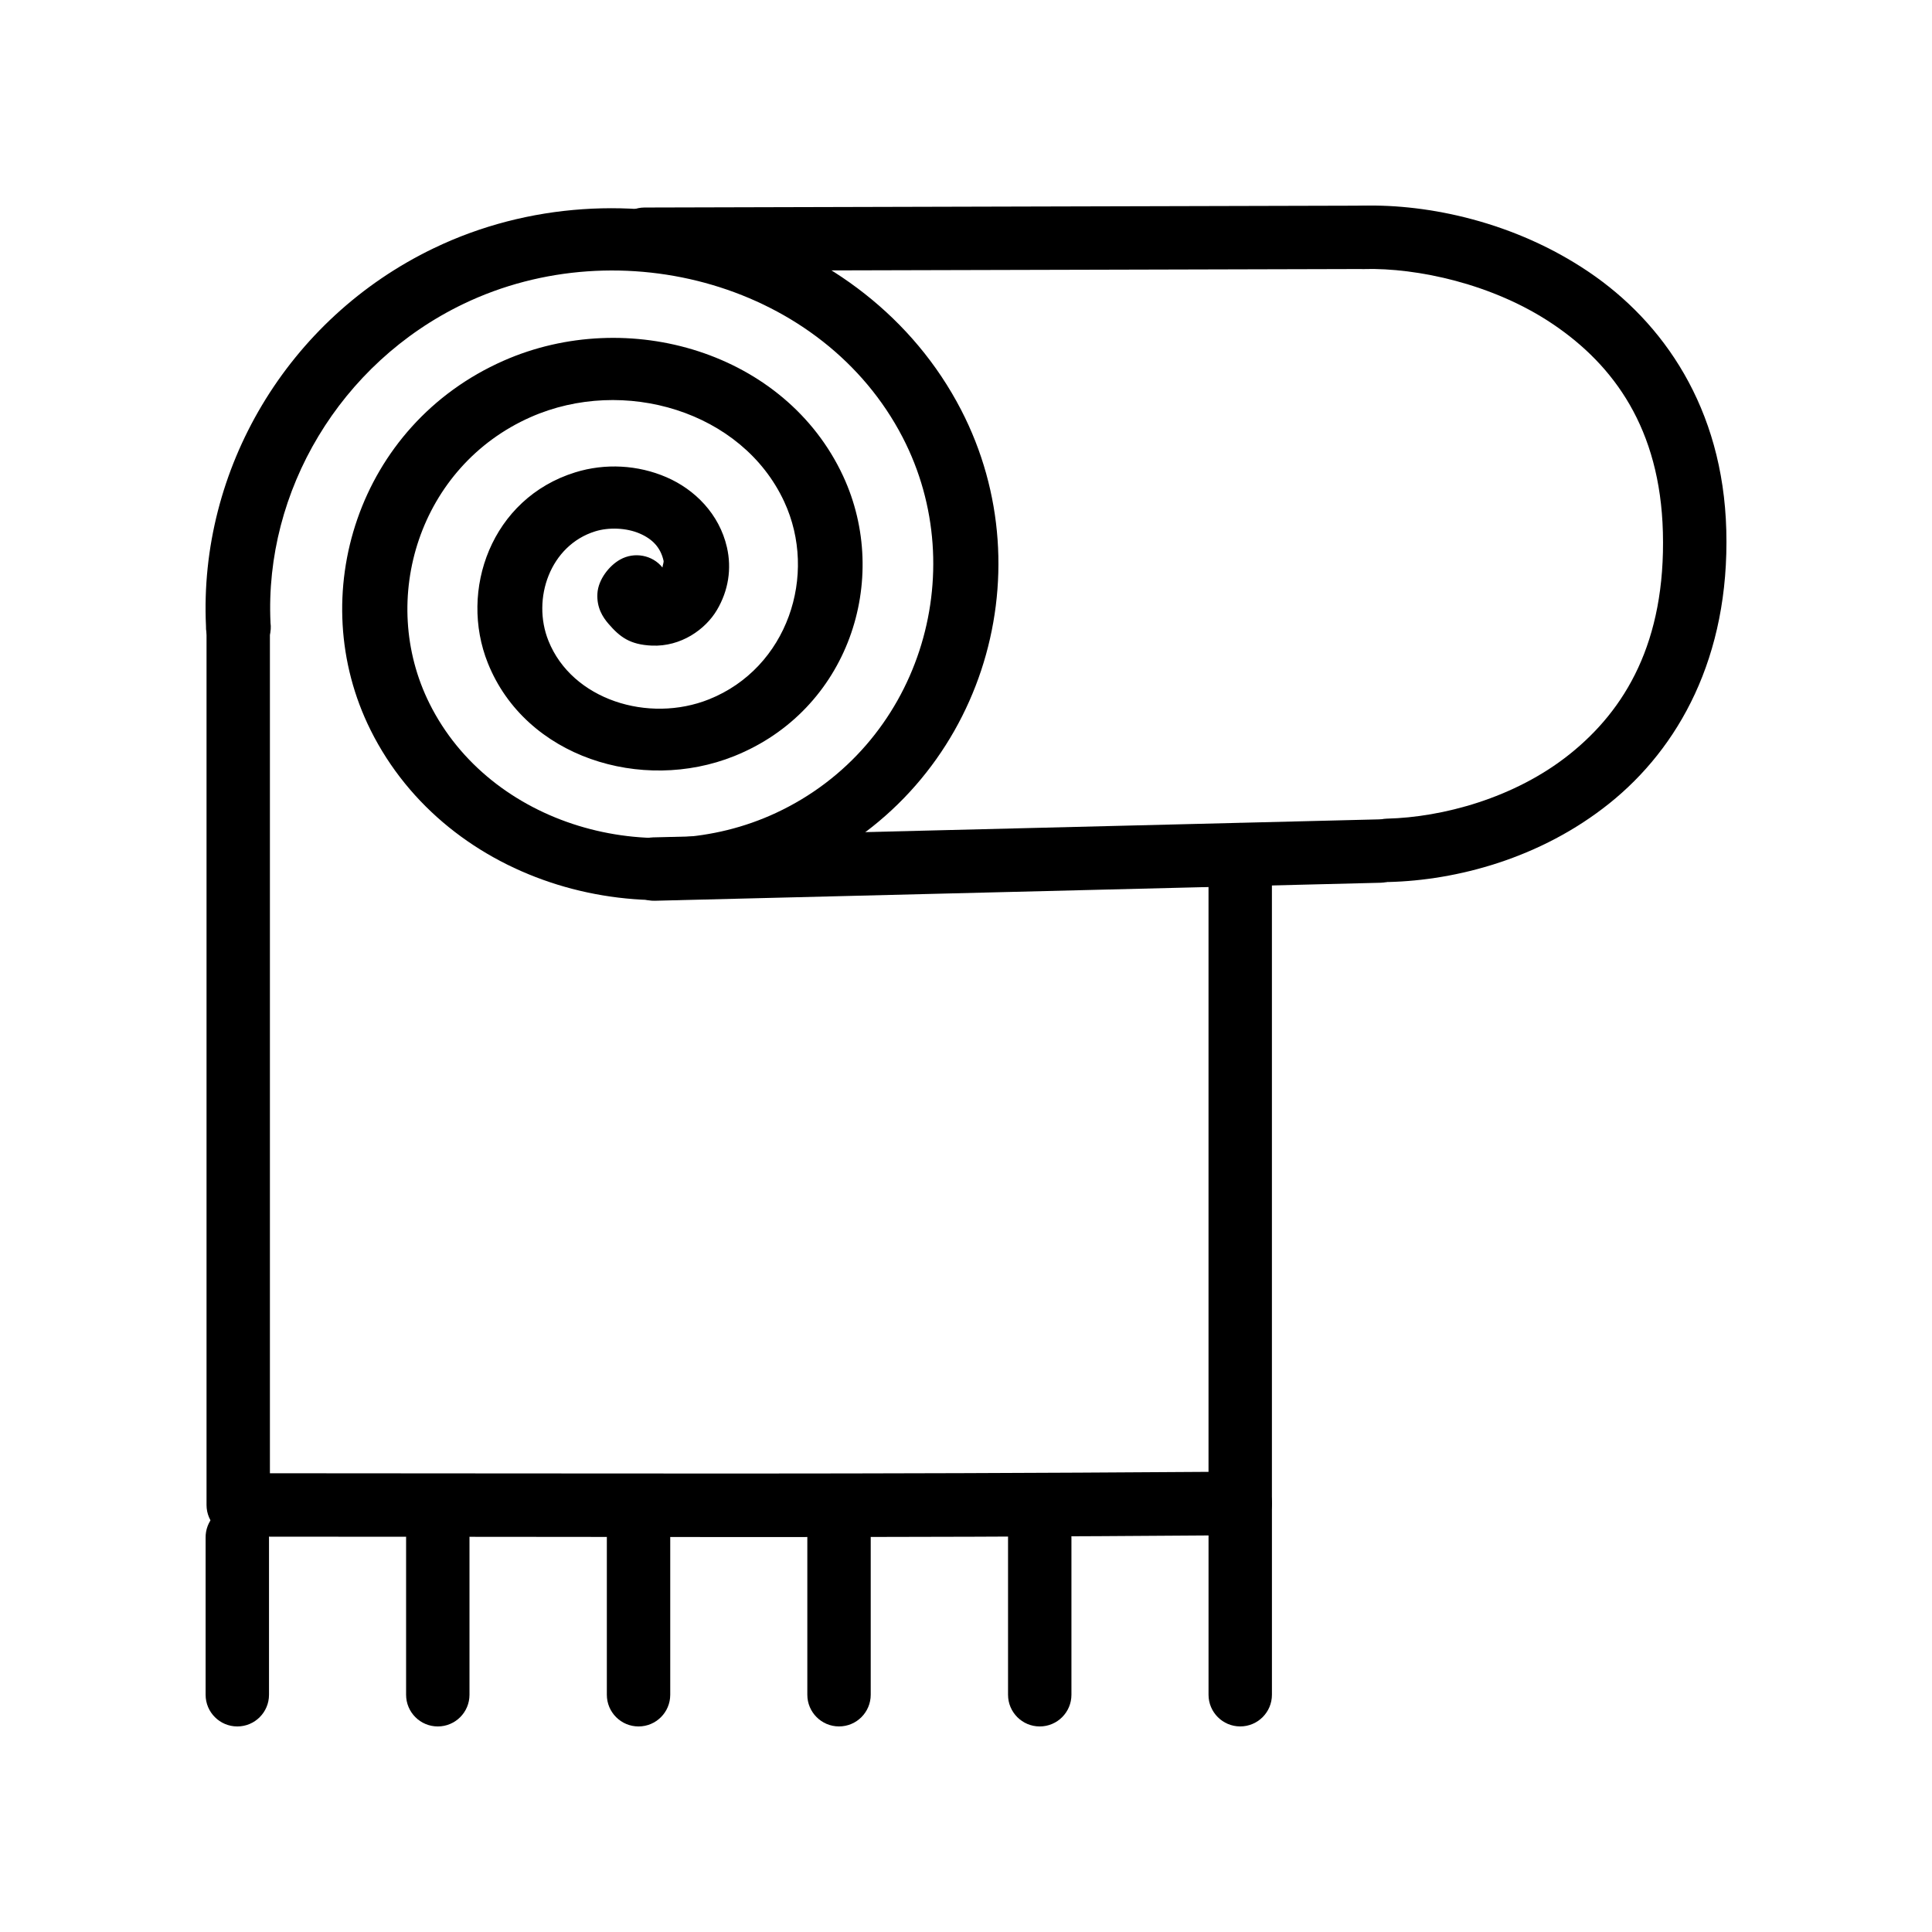
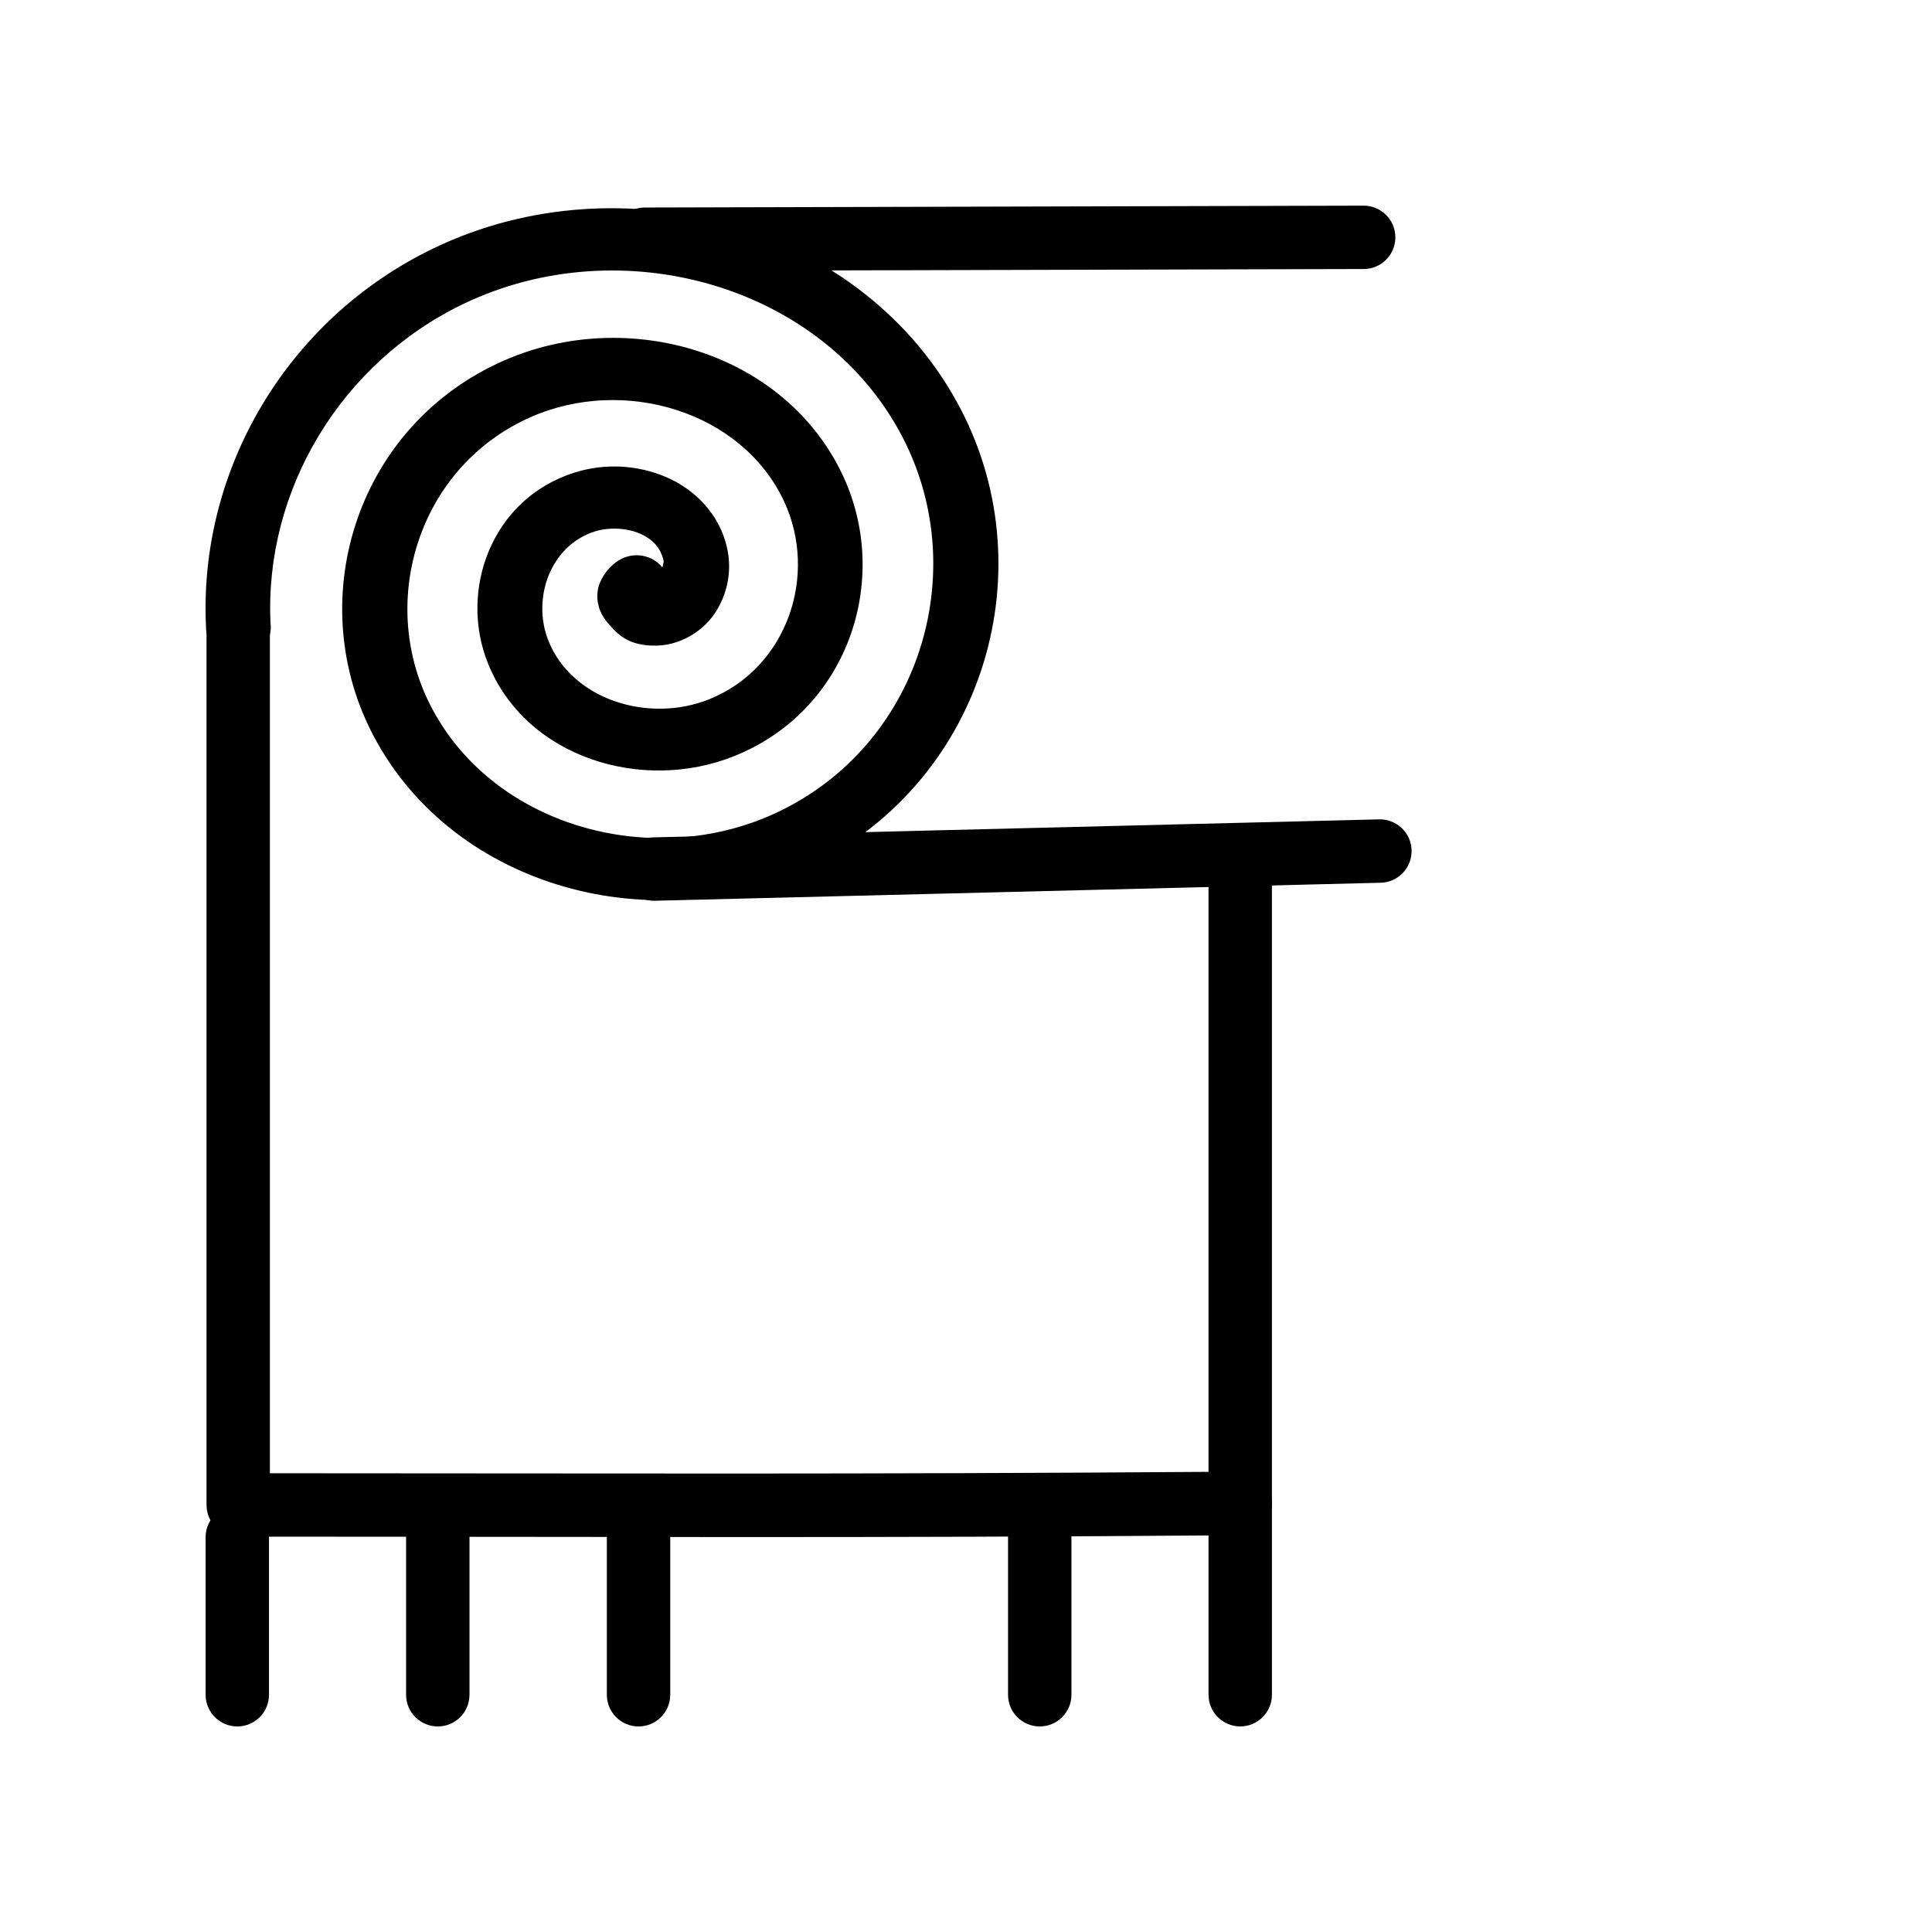
<svg xmlns="http://www.w3.org/2000/svg" fill="#000000" width="800px" height="800px" version="1.1" viewBox="144 144 512 512">
  <g>
    <path d="m338.12 203.84c25.457 7.594 47.875 24.262 60.555 48.723 22.711 43.816 5.414 99.82-41.547 121.67-41.57 19.34-94.574 4.106-114.92-36.754-17.75-35.648-3.34-80.844 35.211-97.871 33.023-14.586 74.754-2.301 90.02 30.559 12.766 27.477 1.363 62.098-28.879 74.215-24.473 9.805-55.25 0.363-65.27-24.645-7.734-19.301 0.93-43.652 23.133-50.555 7.969-2.477 16.633-1.977 24.164 1.27 7.531 3.242 14.035 9.746 16.059 18.59 1.297 5.668 0.398 11.461-2.652 16.617-3.051 5.156-9.535 9.758-17.238 9.434-5.824-0.254-8.473-2.281-11.492-5.773-1.508-1.746-3.16-4.258-2.945-8.027 0.223-3.769 3.191-7.441 6.039-9.012 3.754-2.109 8.566-1.203 11.199 2.113 0.062-0.676 0.398-1.387 0.285-1.832-0.789-3.434-2.863-5.688-6.336-7.184s-8.141-1.699-11.785-0.562c-11.887 3.695-16.863 17.816-12.375 29.008 6.269 15.641 26.527 21.922 42.578 15.492 20.754-8.316 28.93-32.926 19.891-52.387-11.145-23.988-42.527-33.281-67.184-22.391-29.418 12.996-40.59 48.238-26.812 75.902 16.051 32.234 58.566 44.465 91.789 29.008 38.023-17.688 52.172-63.715 33.594-99.562-20.965-40.441-74.617-55.418-116.39-35.344-32.664 15.691-52.754 49.602-51.125 84.492l-0.004 0.004c0.336 2.281-0.348 4.594-1.879 6.371-1.535 1.777-3.777 2.856-6.184 2.977-2.41 0.117-4.758-0.734-6.473-2.352-1.719-1.617-2.644-3.848-2.559-6.152-1.926-41.316 21.414-81.391 60.406-100.12 25.055-12.039 53.66-13.508 79.117-5.914z" fill-rule="evenodd" />
    <path d="m505.38 198.5-190.58 0.496h-0.004c-2.227 0.008-4.359 0.898-5.93 2.481-1.57 1.582-2.449 3.719-2.438 5.949 0.008 2.227 0.898 4.359 2.481 5.93 1.582 1.566 3.723 2.445 5.953 2.434l190.52-0.496v0.004c4.641 0 8.402-3.762 8.402-8.398 0-4.641-3.762-8.398-8.402-8.398z" />
    <path d="m509.47 361.14-192.38 4.773c-2.231 0.055-4.344 0.996-5.879 2.613-1.535 1.613-2.367 3.773-2.309 6 0.059 2.231 1 4.344 2.617 5.875 1.613 1.535 3.773 2.367 6.004 2.309l192.38-4.773h-0.004c2.231-0.059 4.344-0.996 5.879-2.613 1.535-1.617 2.367-3.773 2.309-6.004-0.059-2.227-1-4.34-2.617-5.875-1.613-1.535-3.773-2.363-6.004-2.305z" />
-     <path d="m505.2 198.5c-2.231 0.047-4.352 0.977-5.894 2.586s-2.383 3.769-2.332 5.996c0.051 2.231 0.984 4.348 2.598 5.891 1.609 1.539 3.769 2.375 6 2.324 13.836-0.344 34.082 3.84 50.094 14.688 16.012 10.848 28.285 27.57 29.016 55.039 0.777 29.191-10.016 47.082-24.676 58.82-14.66 11.734-33.859 16.746-48.422 17.105l0.004-0.004c-2.231 0.059-4.344 1-5.879 2.613-1.535 1.617-2.367 3.777-2.309 6.004 0.059 2.227 1 4.34 2.617 5.875 1.613 1.535 3.773 2.363 6.004 2.305 17.941-0.445 40.188-6.195 58.465-20.824 18.277-14.633 31.898-38.668 31-72.391-0.867-32.527-16.773-55.133-36.395-68.426-19.617-13.293-42.469-18.035-59.891-17.602z" />
    <path d="m206.98 300.96c-4.617 0.082-8.301 3.875-8.246 8.488v233.41c0.012 4.617 3.754 8.352 8.367 8.367 105.34 0 161 0.422 265.66-0.371 4.594-0.047 8.293-3.777 8.309-8.367v-171.99c0-4.637-3.762-8.398-8.402-8.398-4.637 0-8.398 3.762-8.398 8.398v163.56c-95.156 0.672-152.89 0.395-248.74 0.371v-224.98c0.027-2.269-0.867-4.453-2.481-6.055-1.613-1.602-3.805-2.481-6.074-2.438z" />
-     <path d="m365.39 543.04c-4.297 0.496-7.516 4.168-7.441 8.492v41.59c0 4.637 3.762 8.398 8.402 8.398 4.641 0 8.398-3.762 8.398-8.398v-41.59c0.047-2.418-0.957-4.742-2.754-6.367-1.793-1.629-4.199-2.402-6.606-2.125z" />
    <path d="m312.26 543.05c-4.297 0.492-7.519 4.168-7.441 8.492v41.59-0.004c0 4.641 3.762 8.398 8.402 8.398 4.637 0 8.398-3.758 8.398-8.398v-41.59c0.043-2.418-0.961-4.742-2.754-6.367-1.793-1.629-4.203-2.402-6.606-2.125z" />
    <path d="m259.06 543.05c-4.297 0.492-7.519 4.168-7.441 8.492v41.59-0.004c0 4.641 3.762 8.398 8.402 8.398 4.637 0 8.398-3.758 8.398-8.398v-41.59c0.043-2.418-0.961-4.742-2.754-6.367-1.793-1.629-4.199-2.402-6.606-2.125z" />
    <path d="m205.93 543.05c-4.297 0.492-7.516 4.168-7.441 8.492v41.59-0.004c0 4.641 3.762 8.398 8.402 8.398s8.398-3.758 8.398-8.398v-41.59c0.043-2.418-0.961-4.742-2.754-6.367-1.793-1.629-4.199-2.402-6.606-2.125z" />
    <path d="m472.58 533.93c-2.238 0.027-4.375 0.941-5.934 2.547-1.559 1.609-2.414 3.769-2.371 6.008v50.637c0 4.641 3.762 8.398 8.398 8.398 4.641 0 8.402-3.758 8.402-8.398v-50.637c0.043-2.269-0.836-4.461-2.438-6.074-1.602-1.609-3.785-2.504-6.059-2.481z" />
    <path d="m418.58 543.05c-4.297 0.492-7.516 4.168-7.438 8.492v41.59-0.004c0 4.641 3.762 8.398 8.398 8.398 4.641 0 8.402-3.758 8.402-8.398v-41.59c0.043-2.418-0.961-4.742-2.754-6.367-1.793-1.629-4.203-2.402-6.609-2.125z" />
  </g>
</svg>